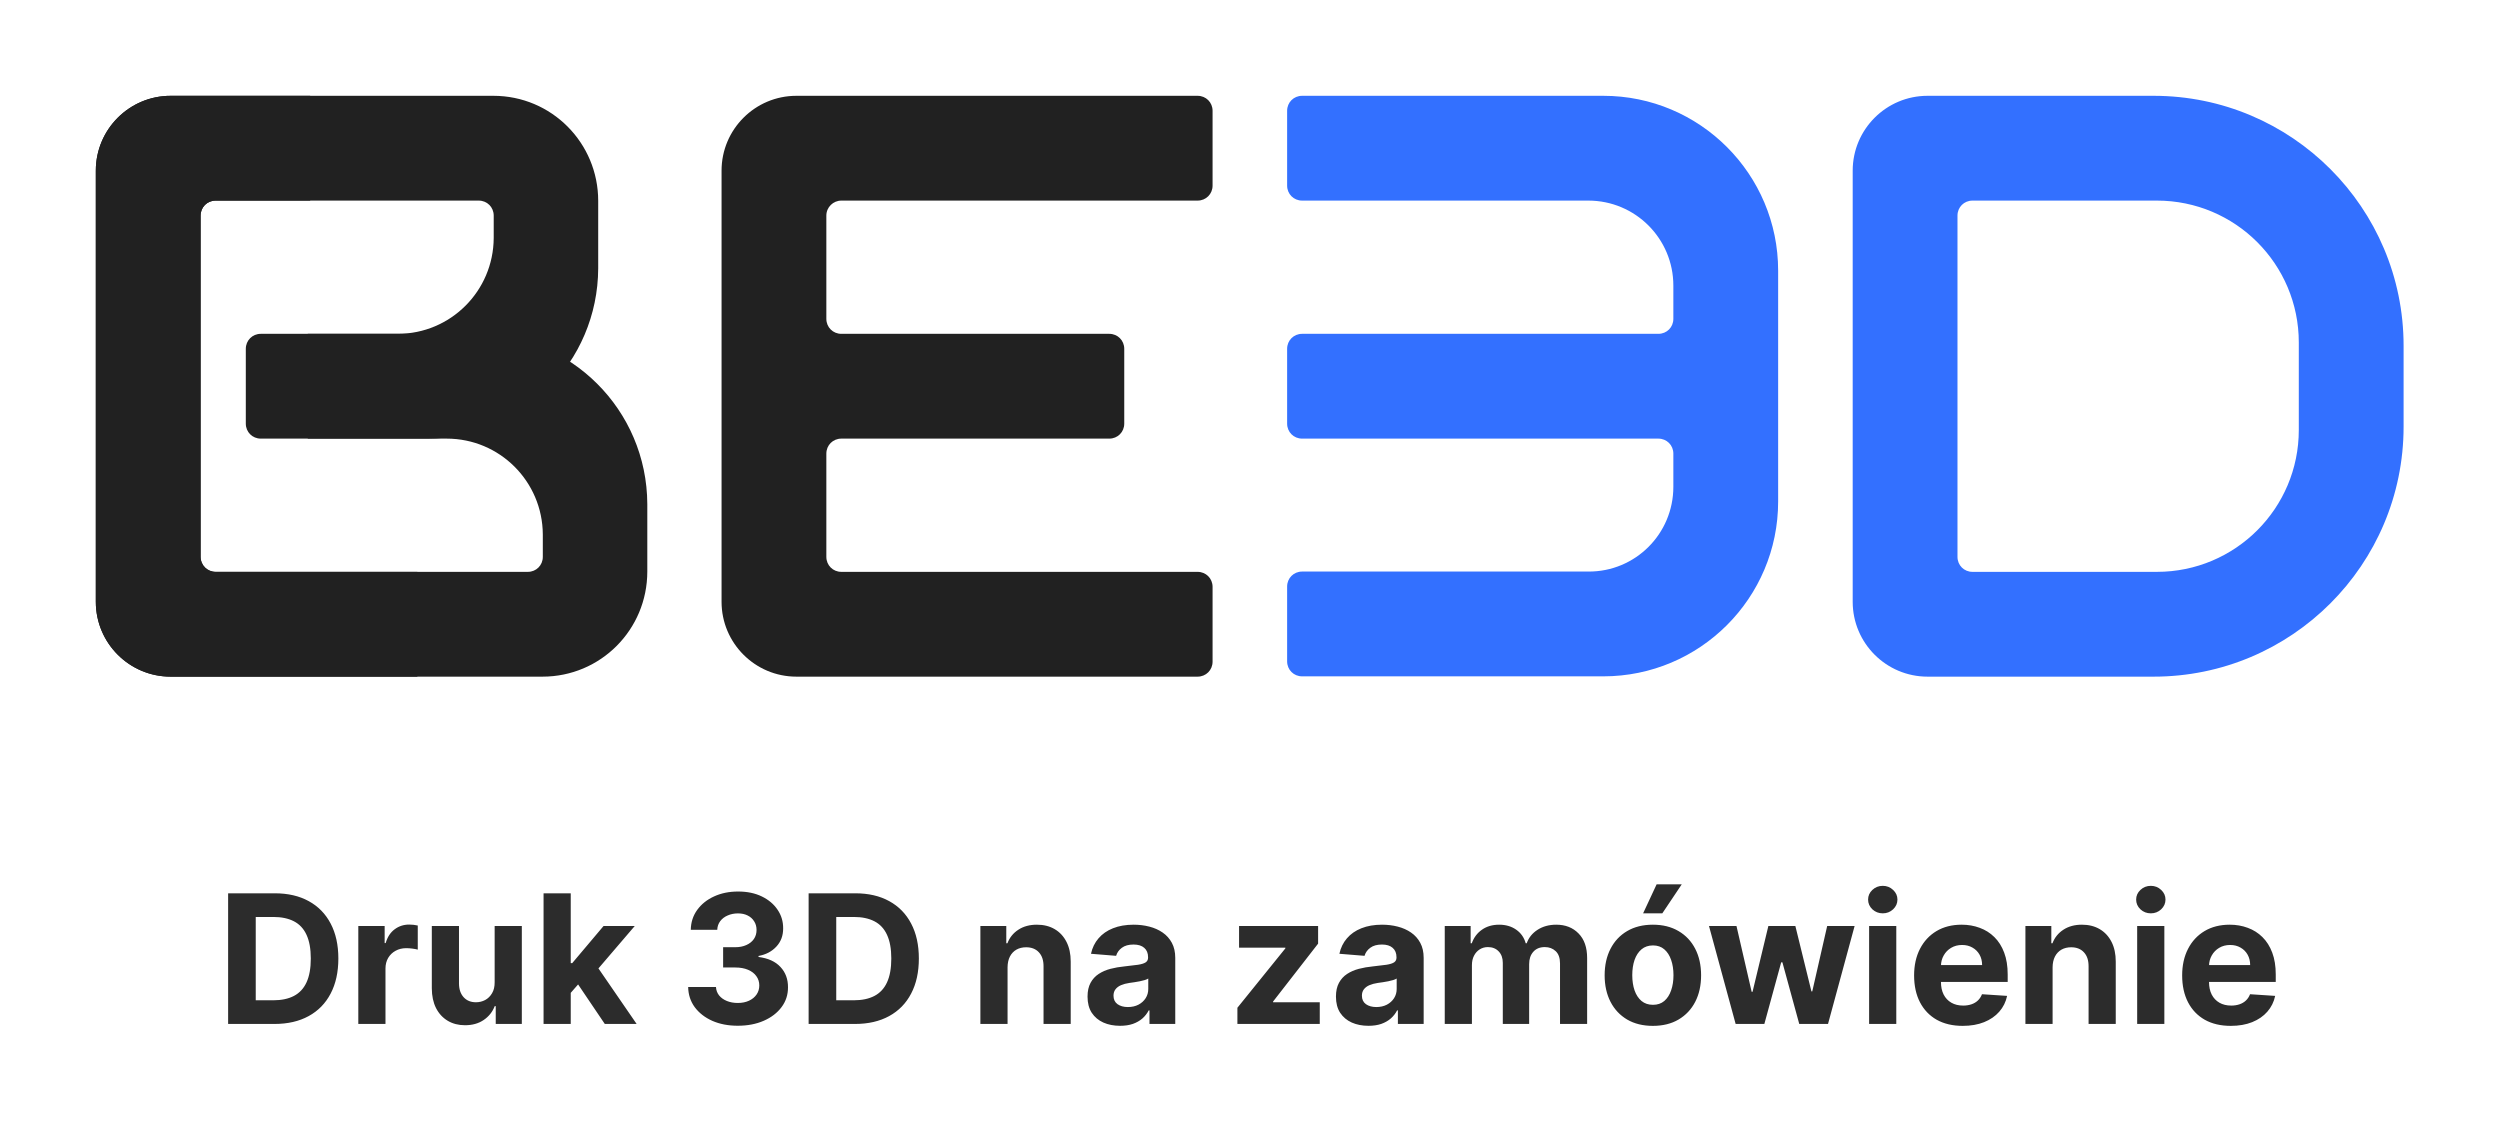
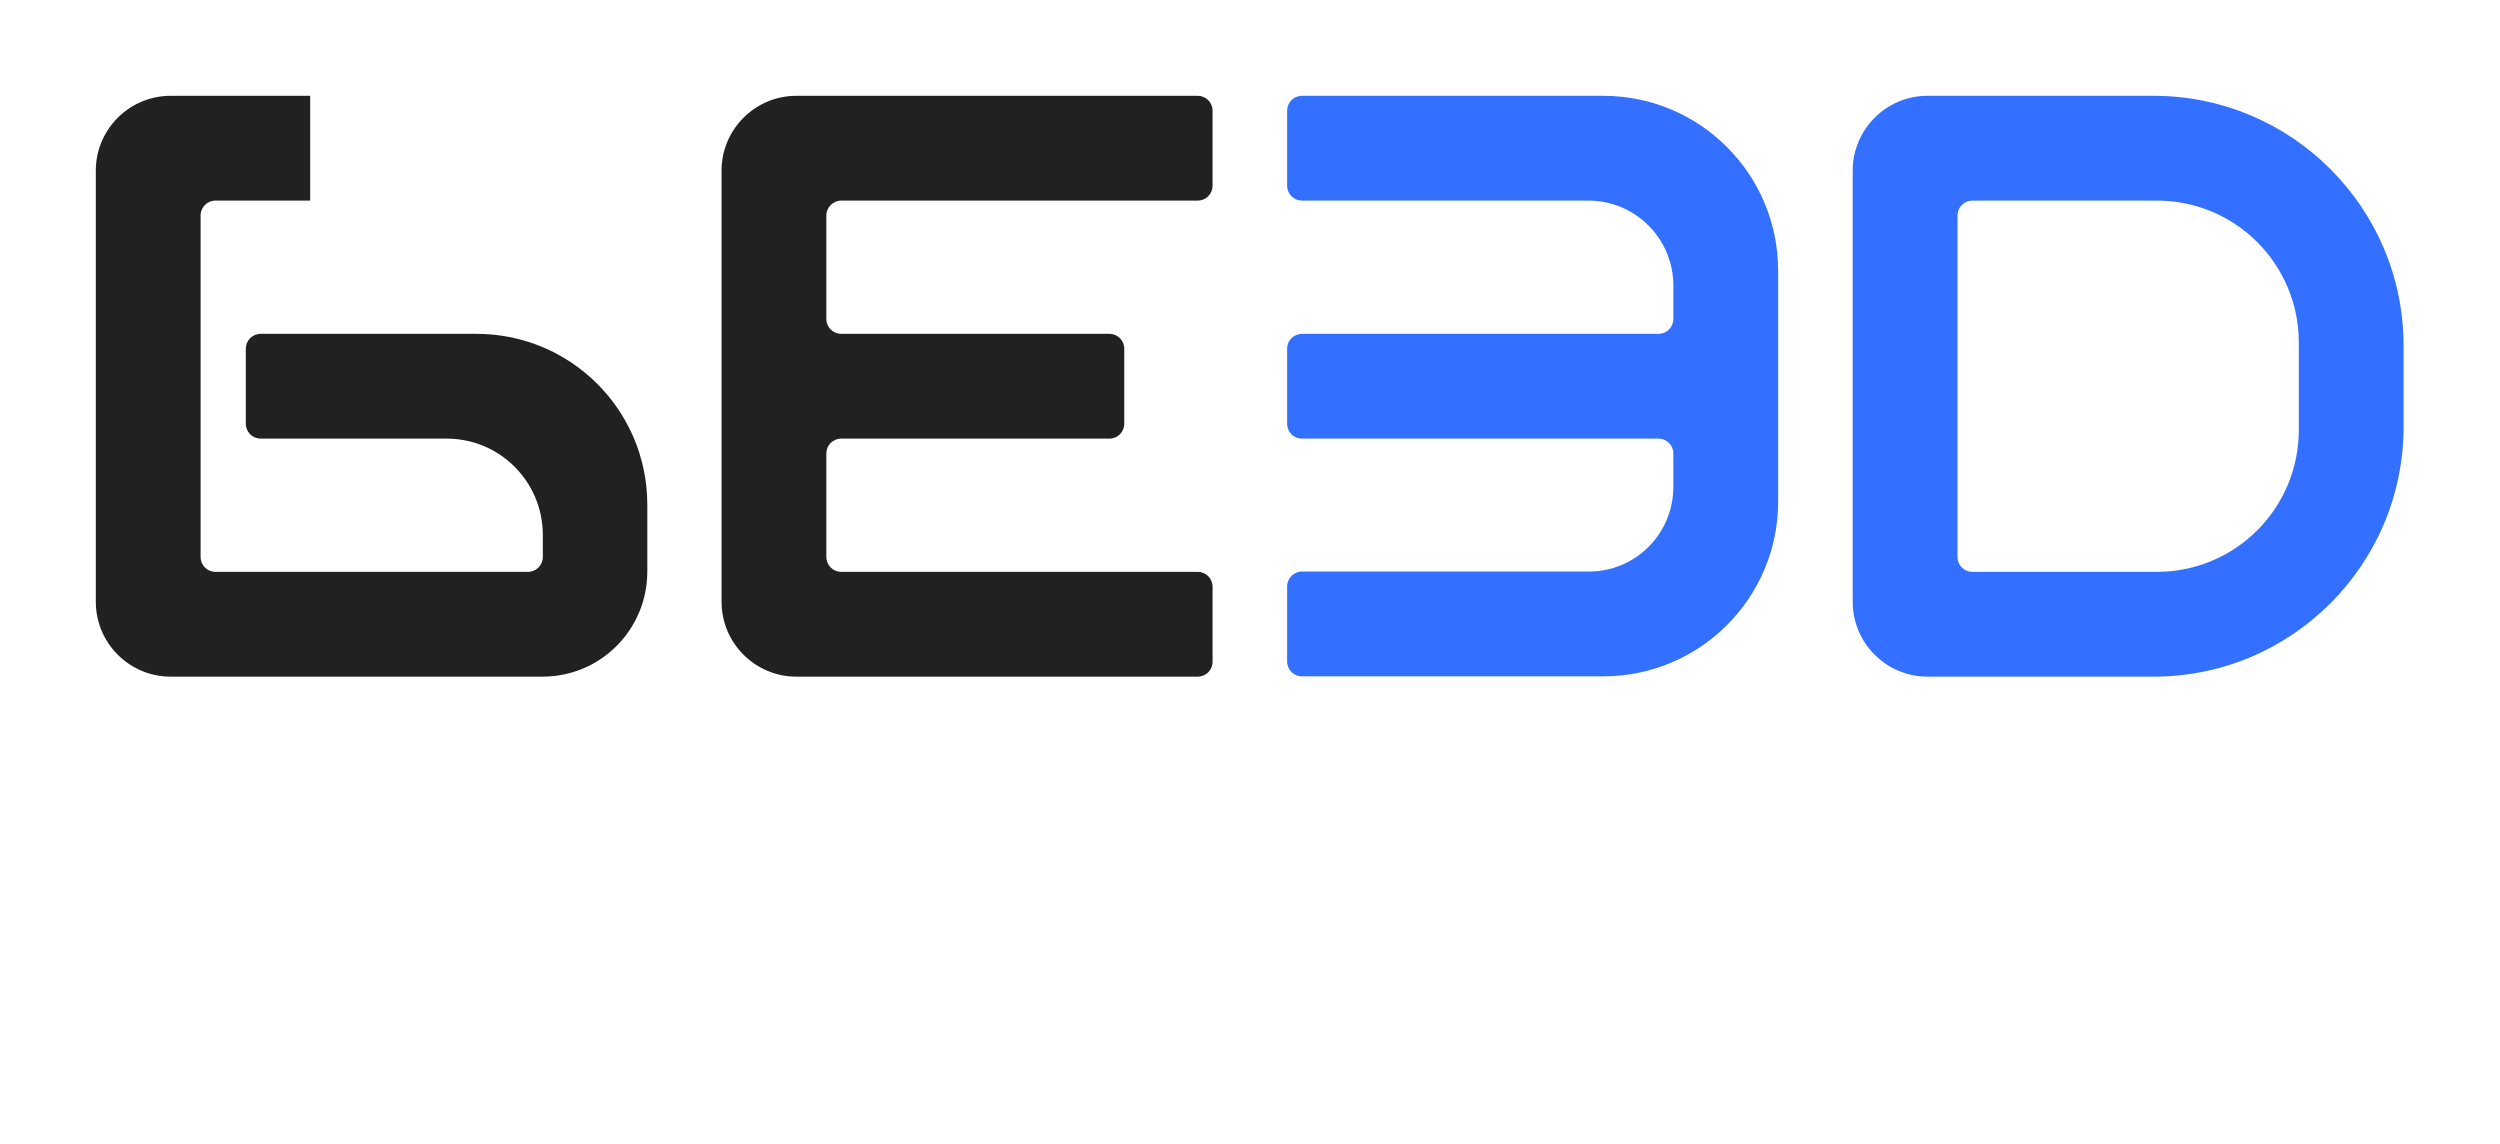
<svg xmlns="http://www.w3.org/2000/svg" width="835" height="382" viewBox="0 0 835 382" fill="none">
  <path d="M276 72V106.5C276 109.3 278.2 111.5 281 111.5H370.5C373.3 111.5 375.5 113.7 375.5 116.5V141.5C375.5 144.3 373.3 146.5 370.5 146.5H281C278.2 146.5 276 148.7 276 151.5V186C276 188.8 278.2 191 281 191H400C402.8 191 405 193.2 405 196V221C405 223.8 402.8 226 400 226H266C252.2 226 241 214.8 241 201V57C241 43.2 252.2 32 266 32H400C402.8 32 405 34.2 405 37V62C405 64.8 402.8 67 400 67H281C278.3 67 276 69.2 276 72Z" fill="#212121" />
  <path d="M558.9 162.6V151.5C558.9 148.7 556.7 146.5 553.9 146.5H434.9C432.1 146.5 429.9 144.3 429.9 141.5V116.5C429.9 113.7 432.1 111.5 434.9 111.5H553.9C556.7 111.5 558.9 109.3 558.9 106.5V95.4C558.9 79.7 546.2 67 530.5 67H434.9C432.1 67 429.9 64.8 429.9 62V37C429.9 34.2 432.1 32 434.9 32H535.5C567.8 32 593.9 58.2 593.9 90.4V167.5C593.9 199.8 567.7 225.9 535.5 225.9H434.9C432.1 225.9 429.9 223.7 429.9 220.9V195.9C429.9 193.1 432.1 190.9 434.9 190.9H530.5C546.2 191 558.9 178.3 558.9 162.6Z" fill="#3370FF" />
-   <path d="M72 191H139.4V226H57C43.2 226 32 214.8 32 201V57C32 43.2 43.2 32 57 32H164.8C184.2 32 199.8 47.7 199.8 67.1V89.6C199.7 121.1 174.2 146.5 142.7 146.5H102.8V111.5H132.8C150.5 111.5 164.8 97.2 164.9 79.5V72C164.9 69.2 162.7 67 159.9 67H72C69.2 67 67 69.2 67 72V186C67 188.8 69.3 191 72 191Z" fill="#212121" />
  <path d="M72 67H103.6V32H57C43.2 32 32 43.2 32 57V201C32 214.8 43.2 226 57 226H181.2C200.6 226 216.2 210.3 216.2 190.9V168.4C216.1 136.9 190.6 111.5 159.1 111.5H87.1C84.3 111.5 82.1 113.7 82.1 116.5V141.5C82.1 144.3 84.3 146.5 87.1 146.5H149.2C166.9 146.5 181.2 160.8 181.3 178.5V186C181.3 188.8 179.1 191 176.3 191H72C69.2 191 67 188.8 67 186V72C67 69.2 69.2 67 72 67Z" fill="#212121" />
  <path d="M643.8 32C630 32 618.8 43.2 618.8 57V201C618.8 214.8 630 226 643.8 226H719.3C765.4 226 802.8 188.6 802.8 142.5V115.5C802.8 69.4 765.4 32 719.3 32H643.8ZM658.8 191C656 191 653.8 188.8 653.8 186V72C653.8 69.2 656 67 658.8 67H720.4C746.6 67 767.8 88.2 767.8 114.4V143.6C767.8 169.8 746.6 191 720.4 191H658.8Z" fill="#3370FF" />
-   <path d="M91.661 342H76.193V298.364H91.789C96.178 298.364 99.957 299.237 103.124 300.984C106.292 302.717 108.728 305.21 110.433 308.463C112.151 311.716 113.011 315.608 113.011 320.139C113.011 324.685 112.151 328.591 110.433 331.858C108.728 335.125 106.278 337.632 103.082 339.379C99.9 341.126 96.093 342 91.661 342ZM85.418 334.095H91.278C94.005 334.095 96.299 333.612 98.16 332.646C100.035 331.666 101.441 330.153 102.379 328.108C103.33 326.048 103.806 323.392 103.806 320.139C103.806 316.915 103.33 314.28 102.379 312.234C101.441 310.189 100.042 308.683 98.181 307.717C96.32 306.751 94.026 306.268 91.299 306.268H85.418V334.095ZM119.675 342V309.273H128.474V314.983H128.815C129.412 312.952 130.413 311.418 131.819 310.381C133.226 309.33 134.845 308.804 136.677 308.804C137.132 308.804 137.622 308.832 138.148 308.889C138.673 308.946 139.135 309.024 139.532 309.124V317.178C139.106 317.05 138.517 316.936 137.764 316.837C137.011 316.737 136.322 316.688 135.697 316.688C134.362 316.688 133.169 316.979 132.118 317.561C131.081 318.129 130.257 318.925 129.646 319.947C129.05 320.97 128.751 322.149 128.751 323.484V342H119.675ZM165.213 328.065V309.273H174.289V342H165.575V336.055H165.234C164.495 337.973 163.267 339.514 161.548 340.679C159.843 341.844 157.762 342.426 155.305 342.426C153.117 342.426 151.193 341.929 149.531 340.935C147.869 339.94 146.569 338.527 145.632 336.695C144.708 334.862 144.24 332.668 144.225 330.111V309.273H153.302V328.491C153.316 330.423 153.835 331.95 154.857 333.072C155.88 334.195 157.251 334.756 158.97 334.756C160.063 334.756 161.086 334.507 162.038 334.01C162.99 333.499 163.757 332.746 164.339 331.751C164.936 330.757 165.227 329.528 165.213 328.065ZM189.774 332.582L189.795 321.695H191.116L201.599 309.273H212.018L197.934 325.722H195.782L189.774 332.582ZM181.55 342V298.364H190.626V342H181.55ZM202.004 342L192.373 327.746L198.425 321.332L212.636 342H202.004ZM246.402 342.597C243.22 342.597 240.387 342.05 237.901 340.956C235.429 339.848 233.476 338.328 232.041 336.396C230.621 334.45 229.889 332.206 229.847 329.663H239.137C239.193 330.729 239.541 331.666 240.181 332.476C240.834 333.271 241.7 333.889 242.78 334.33C243.86 334.77 245.074 334.99 246.423 334.99C247.83 334.99 249.073 334.741 250.152 334.244C251.232 333.747 252.077 333.058 252.688 332.178C253.298 331.297 253.604 330.281 253.604 329.131C253.604 327.966 253.277 326.936 252.624 326.041C251.985 325.132 251.061 324.422 249.854 323.911C248.661 323.399 247.24 323.143 245.592 323.143H241.523V316.368H245.592C246.985 316.368 248.213 316.126 249.279 315.643C250.358 315.161 251.196 314.493 251.793 313.641C252.389 312.774 252.688 311.766 252.688 310.615C252.688 309.521 252.425 308.562 251.899 307.739C251.388 306.901 250.664 306.247 249.726 305.778C248.803 305.31 247.723 305.075 246.487 305.075C245.237 305.075 244.094 305.303 243.057 305.757C242.02 306.197 241.189 306.83 240.564 307.653C239.939 308.477 239.605 309.443 239.563 310.551H230.72C230.763 308.037 231.48 305.821 232.872 303.903C234.264 301.986 236.139 300.487 238.497 299.408C240.869 298.314 243.547 297.767 246.53 297.767C249.541 297.767 252.176 298.314 254.435 299.408C256.693 300.501 258.448 301.979 259.698 303.839C260.962 305.686 261.587 307.76 261.573 310.061C261.587 312.504 260.827 314.543 259.293 316.176C257.773 317.81 255.791 318.847 253.348 319.287V319.628C256.558 320.04 259.002 321.155 260.678 322.973C262.368 324.777 263.206 327.036 263.192 329.749C263.206 332.234 262.489 334.443 261.04 336.375C259.605 338.307 257.624 339.827 255.095 340.935C252.567 342.043 249.669 342.597 246.402 342.597ZM285.548 342H270.079V298.364H285.676C290.065 298.364 293.844 299.237 297.011 300.984C300.179 302.717 302.615 305.21 304.319 308.463C306.038 311.716 306.898 315.608 306.898 320.139C306.898 324.685 306.038 328.591 304.319 331.858C302.615 335.125 300.165 337.632 296.969 339.379C293.787 341.126 289.98 342 285.548 342ZM279.305 334.095H285.165C287.892 334.095 290.186 333.612 292.047 332.646C293.922 331.666 295.328 330.153 296.265 328.108C297.217 326.048 297.693 323.392 297.693 320.139C297.693 316.915 297.217 314.28 296.265 312.234C295.328 310.189 293.929 308.683 292.068 307.717C290.207 306.751 287.913 306.268 285.186 306.268H279.305V334.095ZM336.525 323.08V342H327.448V309.273H336.099V315.047H336.482C337.206 313.143 338.421 311.638 340.126 310.53C341.83 309.408 343.897 308.847 346.326 308.847C348.599 308.847 350.58 309.344 352.27 310.338C353.961 311.332 355.275 312.753 356.212 314.599C357.15 316.432 357.618 318.619 357.618 321.162V342H348.542V322.781C348.556 320.778 348.045 319.216 347.008 318.094C345.971 316.957 344.543 316.389 342.725 316.389C341.503 316.389 340.424 316.652 339.486 317.178C338.563 317.703 337.839 318.47 337.313 319.479C336.802 320.473 336.539 321.673 336.525 323.08ZM374.105 342.618C372.017 342.618 370.156 342.256 368.522 341.531C366.889 340.793 365.596 339.706 364.644 338.271C363.707 336.822 363.238 335.018 363.238 332.859C363.238 331.041 363.572 329.514 364.24 328.278C364.907 327.043 365.816 326.048 366.967 325.295C368.117 324.543 369.424 323.974 370.887 323.591C372.365 323.207 373.913 322.938 375.532 322.781C377.436 322.582 378.97 322.398 380.134 322.227C381.299 322.043 382.144 321.773 382.67 321.418C383.195 321.062 383.458 320.537 383.458 319.841V319.713C383.458 318.364 383.032 317.32 382.18 316.581C381.342 315.842 380.149 315.473 378.6 315.473C376.967 315.473 375.667 315.835 374.701 316.56C373.735 317.27 373.096 318.165 372.784 319.244L364.389 318.562C364.815 316.574 365.653 314.855 366.903 313.406C368.153 311.943 369.765 310.821 371.74 310.04C373.728 309.244 376.029 308.847 378.643 308.847C380.461 308.847 382.201 309.06 383.863 309.486C385.539 309.912 387.024 310.572 388.316 311.467C389.623 312.362 390.653 313.513 391.406 314.919C392.159 316.311 392.535 317.98 392.535 319.926V342H383.927V337.462H383.671C383.146 338.484 382.443 339.386 381.562 340.168C380.681 340.935 379.623 341.538 378.387 341.979C377.151 342.405 375.724 342.618 374.105 342.618ZM376.704 336.354C378.039 336.354 379.218 336.091 380.241 335.565C381.264 335.026 382.066 334.301 382.649 333.392C383.231 332.483 383.522 331.453 383.522 330.303V326.83C383.238 327.014 382.847 327.185 382.35 327.341C381.867 327.483 381.32 327.618 380.71 327.746C380.099 327.859 379.488 327.966 378.877 328.065C378.267 328.151 377.713 328.229 377.215 328.3C376.15 328.456 375.22 328.705 374.424 329.045C373.629 329.386 373.011 329.848 372.57 330.43C372.13 330.999 371.91 331.709 371.91 332.561C371.91 333.797 372.357 334.741 373.252 335.395C374.161 336.034 375.312 336.354 376.704 336.354ZM413.293 342V336.588L429.316 316.751V316.517H413.847V309.273H440.246V315.175L425.204 334.521V334.756H440.8V342H413.293ZM457.073 342.618C454.985 342.618 453.124 342.256 451.491 341.531C449.857 340.793 448.565 339.706 447.613 338.271C446.676 336.822 446.207 335.018 446.207 332.859C446.207 331.041 446.541 329.514 447.208 328.278C447.876 327.043 448.785 326.048 449.936 325.295C451.086 324.543 452.393 323.974 453.856 323.591C455.333 323.207 456.882 322.938 458.501 322.781C460.404 322.582 461.938 322.398 463.103 322.227C464.268 322.043 465.113 321.773 465.639 321.418C466.164 321.062 466.427 320.537 466.427 319.841V319.713C466.427 318.364 466.001 317.32 465.149 316.581C464.311 315.842 463.117 315.473 461.569 315.473C459.936 315.473 458.636 315.835 457.67 316.56C456.704 317.27 456.065 318.165 455.752 319.244L447.357 318.562C447.784 316.574 448.622 314.855 449.872 313.406C451.122 311.943 452.734 310.821 454.708 310.04C456.697 309.244 458.998 308.847 461.612 308.847C463.43 308.847 465.17 309.06 466.832 309.486C468.508 309.912 469.992 310.572 471.285 311.467C472.592 312.362 473.622 313.513 474.374 314.919C475.127 316.311 475.504 317.98 475.504 319.926V342H466.896V337.462H466.64C466.115 338.484 465.411 339.386 464.531 340.168C463.65 340.935 462.592 341.538 461.356 341.979C460.12 342.405 458.693 342.618 457.073 342.618ZM459.673 336.354C461.008 336.354 462.187 336.091 463.21 335.565C464.232 335.026 465.035 334.301 465.617 333.392C466.2 332.483 466.491 331.453 466.491 330.303V326.83C466.207 327.014 465.816 327.185 465.319 327.341C464.836 327.483 464.289 327.618 463.678 327.746C463.068 327.859 462.457 327.966 461.846 328.065C461.235 328.151 460.681 328.229 460.184 328.3C459.119 328.456 458.188 328.705 457.393 329.045C456.597 329.386 455.98 329.848 455.539 330.43C455.099 330.999 454.879 331.709 454.879 332.561C454.879 333.797 455.326 334.741 456.221 335.395C457.13 336.034 458.281 336.354 459.673 336.354ZM482.546 342V309.273H491.196V315.047H491.58C492.262 313.129 493.398 311.616 494.989 310.509C496.58 309.401 498.483 308.847 500.699 308.847C502.943 308.847 504.854 309.408 506.431 310.53C508.007 311.638 509.058 313.143 509.584 315.047H509.925C510.592 313.172 511.8 311.673 513.547 310.551C515.308 309.415 517.389 308.847 519.79 308.847C522.844 308.847 525.323 309.82 527.226 311.766C529.144 313.697 530.102 316.439 530.102 319.99V342H521.047V321.78C521.047 319.962 520.564 318.598 519.598 317.689C518.632 316.78 517.425 316.325 515.976 316.325C514.328 316.325 513.043 316.851 512.119 317.902C511.196 318.939 510.735 320.31 510.735 322.014V342H501.935V321.588C501.935 319.983 501.473 318.705 500.55 317.753C499.641 316.801 498.441 316.325 496.949 316.325C495.941 316.325 495.031 316.581 494.222 317.092C493.426 317.589 492.794 318.293 492.325 319.202C491.857 320.097 491.622 321.148 491.622 322.355V342H482.546ZM552.059 342.639C548.749 342.639 545.887 341.936 543.472 340.53C541.072 339.109 539.218 337.135 537.911 334.607C536.605 332.064 535.951 329.116 535.951 325.764C535.951 322.384 536.605 319.429 537.911 316.901C539.218 314.358 541.072 312.384 543.472 310.977C545.887 309.557 548.749 308.847 552.059 308.847C555.369 308.847 558.224 309.557 560.624 310.977C563.039 312.384 564.9 314.358 566.207 316.901C567.514 319.429 568.167 322.384 568.167 325.764C568.167 329.116 567.514 332.064 566.207 334.607C564.9 337.135 563.039 339.109 560.624 340.53C558.224 341.936 555.369 342.639 552.059 342.639ZM552.102 335.608C553.607 335.608 554.865 335.182 555.873 334.33C556.882 333.463 557.642 332.284 558.153 330.793C558.678 329.301 558.941 327.604 558.941 325.7C558.941 323.797 558.678 322.099 558.153 320.608C557.642 319.116 556.882 317.937 555.873 317.071C554.865 316.205 553.607 315.771 552.102 315.771C550.582 315.771 549.303 316.205 548.267 317.071C547.244 317.937 546.47 319.116 545.944 320.608C545.433 322.099 545.177 323.797 545.177 325.7C545.177 327.604 545.433 329.301 545.944 330.793C546.47 332.284 547.244 333.463 548.267 334.33C549.303 335.182 550.582 335.608 552.102 335.608ZM548.799 305.054L553.316 295.359H561.711L555.213 305.054H548.799ZM579.705 342L570.798 309.273H579.982L585.053 331.261H585.351L590.635 309.273H599.648L605.017 331.134H605.294L610.28 309.273H619.442L610.557 342H600.948L595.323 321.418H594.918L589.293 342H579.705ZM624.284 342V309.273H633.361V342H624.284ZM628.844 305.054C627.494 305.054 626.336 304.607 625.371 303.712C624.419 302.803 623.943 301.716 623.943 300.452C623.943 299.202 624.419 298.129 625.371 297.234C626.336 296.325 627.494 295.871 628.844 295.871C630.193 295.871 631.344 296.325 632.295 297.234C633.261 298.129 633.744 299.202 633.744 300.452C633.744 301.716 633.261 302.803 632.295 303.712C631.344 304.607 630.193 305.054 628.844 305.054ZM655.546 342.639C652.18 342.639 649.282 341.957 646.853 340.594C644.438 339.216 642.578 337.27 641.271 334.756C639.964 332.227 639.311 329.237 639.311 325.786C639.311 322.419 639.964 319.464 641.271 316.922C642.578 314.379 644.417 312.398 646.789 310.977C649.176 309.557 651.974 308.847 655.184 308.847C657.343 308.847 659.353 309.195 661.214 309.891C663.089 310.572 664.722 311.602 666.115 312.98C667.521 314.358 668.615 316.091 669.396 318.179C670.177 320.253 670.568 322.682 670.568 325.466V327.959H642.933V322.334H662.024C662.024 321.027 661.74 319.869 661.171 318.861C660.603 317.852 659.815 317.064 658.806 316.496C657.812 315.913 656.654 315.622 655.333 315.622C653.955 315.622 652.734 315.942 651.668 316.581C650.617 317.206 649.793 318.051 649.197 319.116C648.6 320.168 648.295 321.339 648.281 322.632V327.98C648.281 329.599 648.579 330.999 649.176 332.178C649.786 333.357 650.646 334.266 651.754 334.905C652.862 335.544 654.176 335.864 655.695 335.864C656.704 335.864 657.627 335.722 658.465 335.438C659.303 335.153 660.021 334.727 660.617 334.159C661.214 333.591 661.668 332.895 661.981 332.071L670.376 332.625C669.95 334.642 669.076 336.403 667.755 337.909C666.448 339.401 664.758 340.565 662.684 341.403C660.624 342.227 658.245 342.639 655.546 342.639ZM685.568 323.08V342H676.491V309.273H685.142V315.047H685.525C686.249 313.143 687.464 311.638 689.168 310.53C690.873 309.408 692.94 308.847 695.369 308.847C697.642 308.847 699.623 309.344 701.313 310.338C703.004 311.332 704.318 312.753 705.255 314.599C706.193 316.432 706.661 318.619 706.661 321.162V342H697.585V322.781C697.599 320.778 697.088 319.216 696.051 318.094C695.014 316.957 693.586 316.389 691.768 316.389C690.546 316.389 689.467 316.652 688.529 317.178C687.606 317.703 686.882 318.47 686.356 319.479C685.845 320.473 685.582 321.673 685.568 323.08ZM713.815 342V309.273H722.892V342H713.815ZM718.375 305.054C717.025 305.054 715.868 304.607 714.902 303.712C713.95 302.803 713.474 301.716 713.474 300.452C713.474 299.202 713.95 298.129 714.902 297.234C715.868 296.325 717.025 295.871 718.375 295.871C719.724 295.871 720.875 296.325 721.827 297.234C722.792 298.129 723.275 299.202 723.275 300.452C723.275 301.716 722.792 302.803 721.827 303.712C720.875 304.607 719.724 305.054 718.375 305.054ZM745.078 342.639C741.711 342.639 738.813 341.957 736.384 340.594C733.97 339.216 732.109 337.27 730.802 334.756C729.495 332.227 728.842 329.237 728.842 325.786C728.842 322.419 729.495 319.464 730.802 316.922C732.109 314.379 733.948 312.398 736.32 310.977C738.707 309.557 741.505 308.847 744.715 308.847C746.874 308.847 748.884 309.195 750.745 309.891C752.62 310.572 754.254 311.602 755.646 312.98C757.052 314.358 758.146 316.091 758.927 318.179C759.708 320.253 760.099 322.682 760.099 325.466V327.959H732.464V322.334H751.555C751.555 321.027 751.271 319.869 750.703 318.861C750.134 317.852 749.346 317.064 748.338 316.496C747.343 315.913 746.186 315.622 744.865 315.622C743.487 315.622 742.265 315.942 741.2 316.581C740.149 317.206 739.325 318.051 738.728 319.116C738.132 320.168 737.826 321.339 737.812 322.632V327.98C737.812 329.599 738.11 330.999 738.707 332.178C739.318 333.357 740.177 334.266 741.285 334.905C742.393 335.544 743.707 335.864 745.227 335.864C746.235 335.864 747.159 335.722 747.997 335.438C748.835 335.153 749.552 334.727 750.149 334.159C750.745 333.591 751.2 332.895 751.512 332.071L759.907 332.625C759.481 334.642 758.607 336.403 757.286 337.909C755.98 339.401 754.289 340.565 752.215 341.403C750.156 342.227 747.776 342.639 745.078 342.639Z" fill="#2C2C2C" />
</svg>